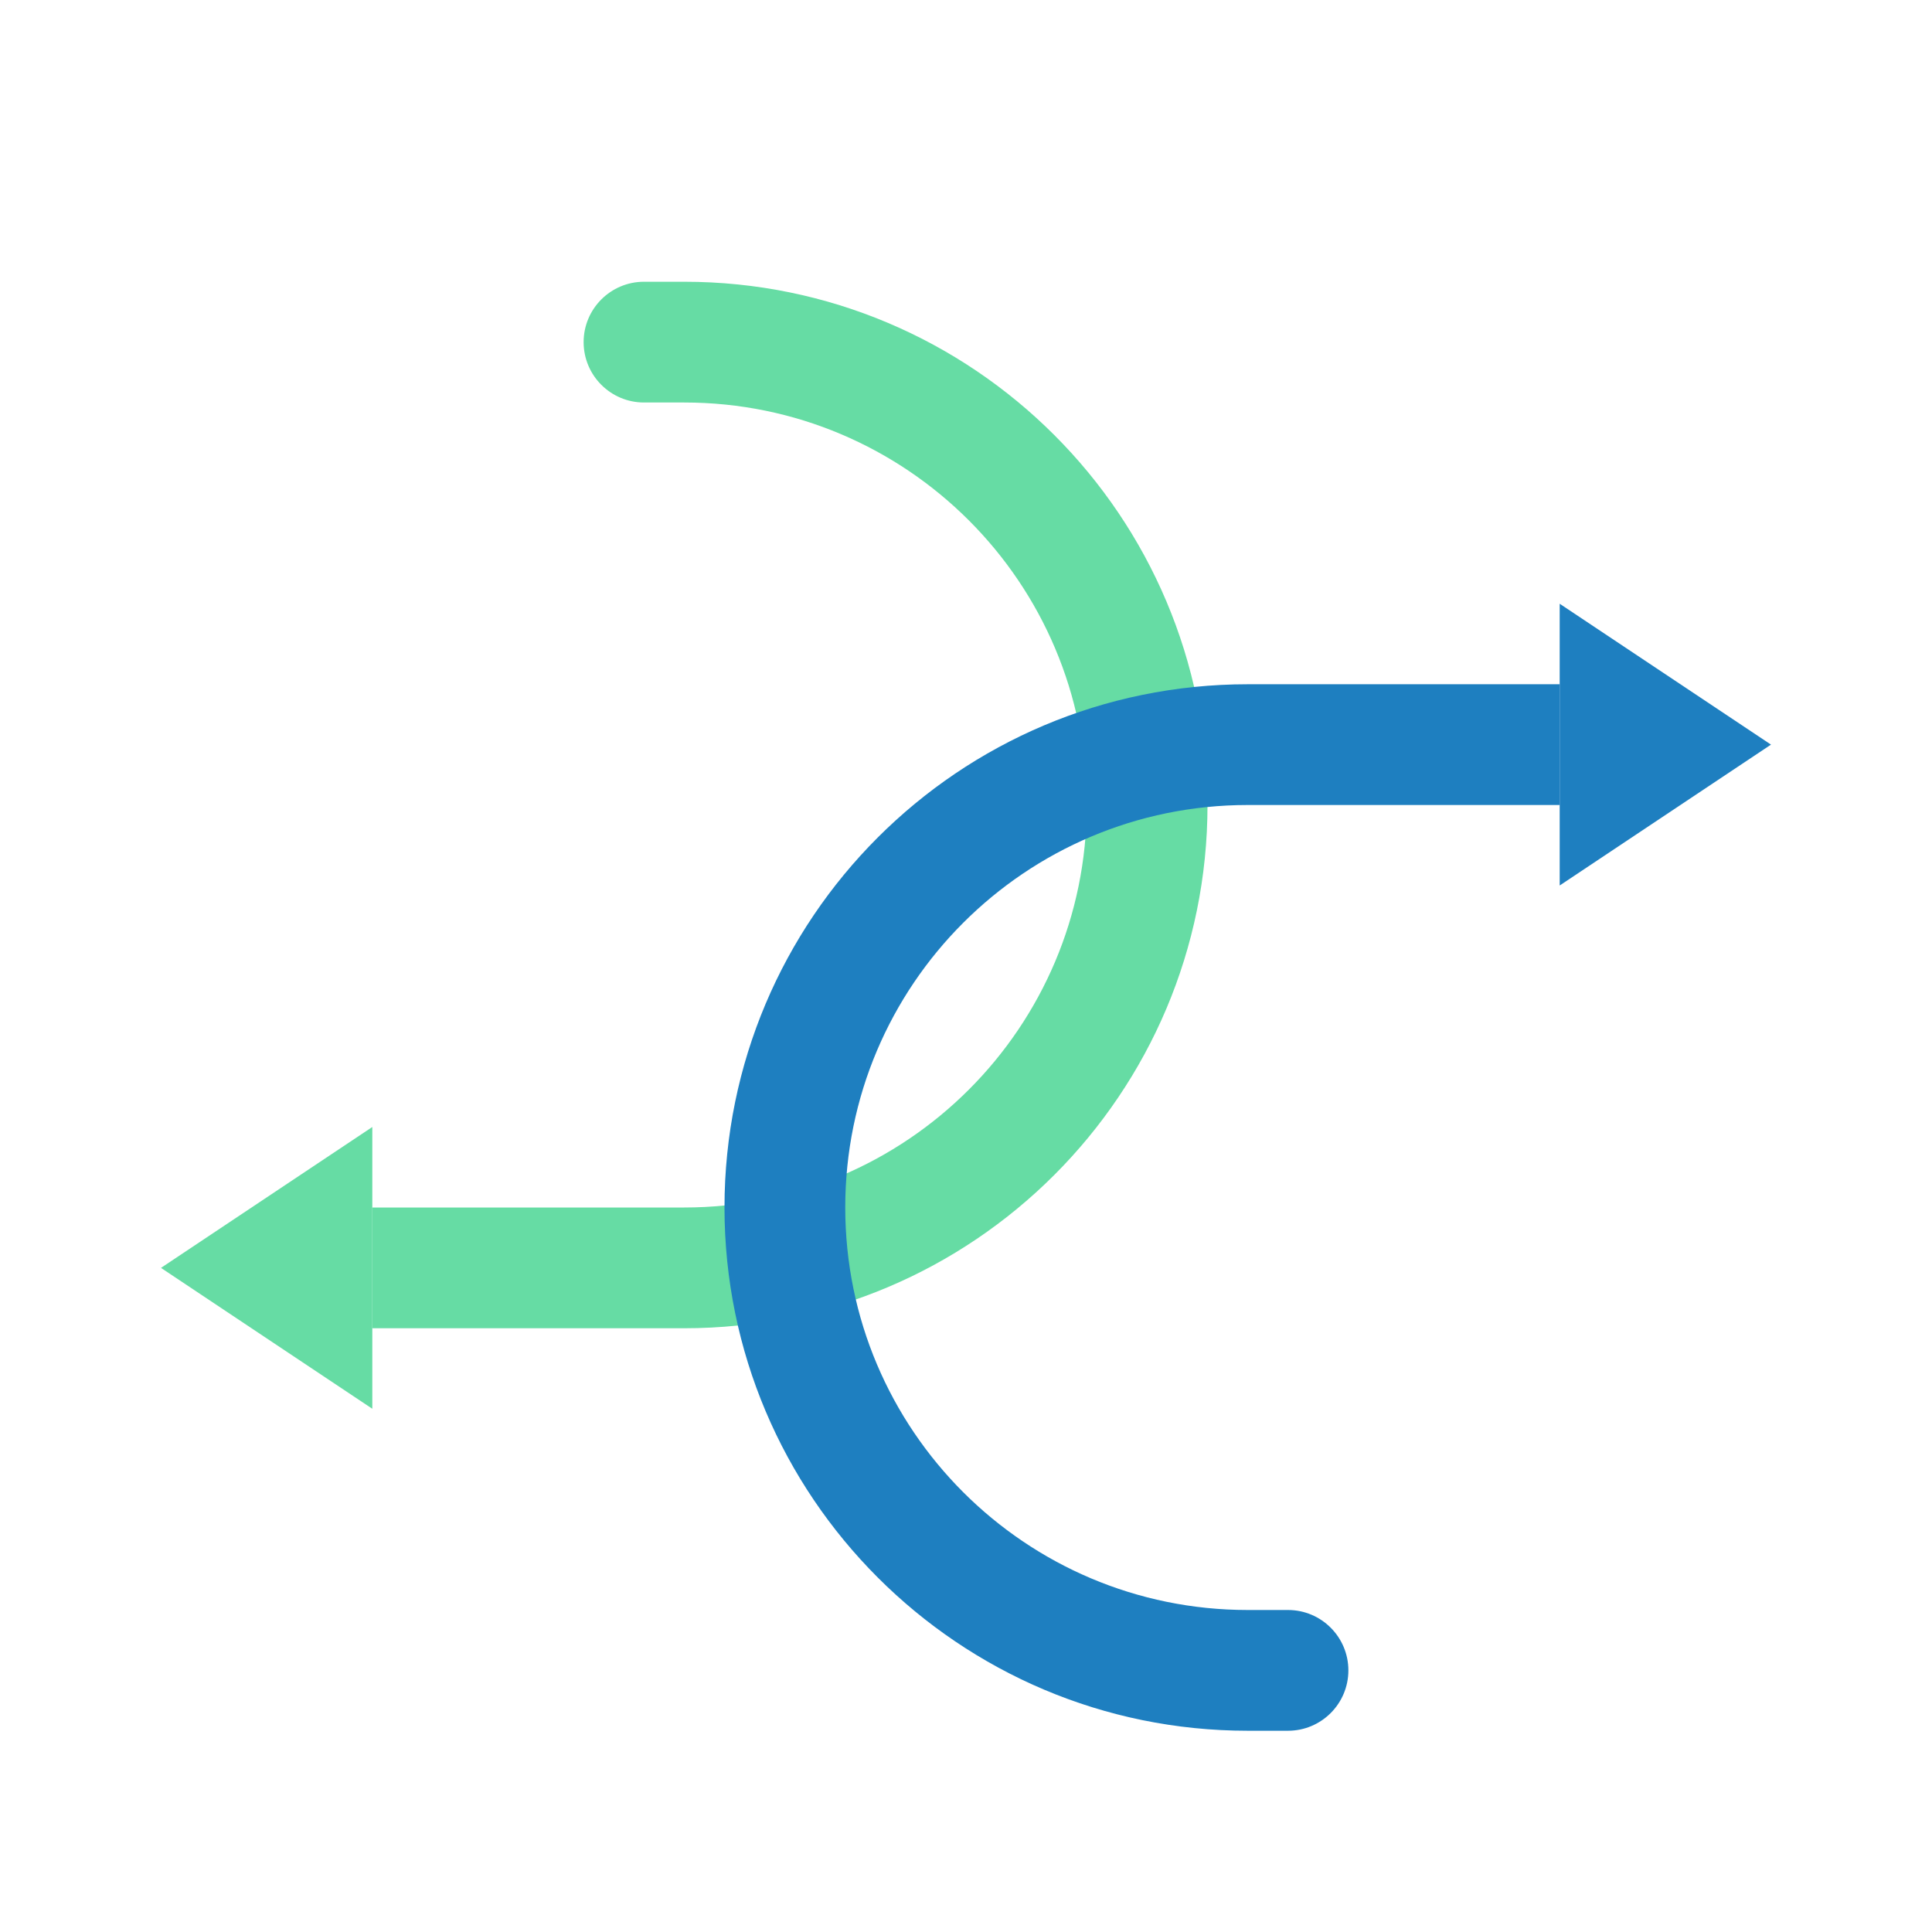
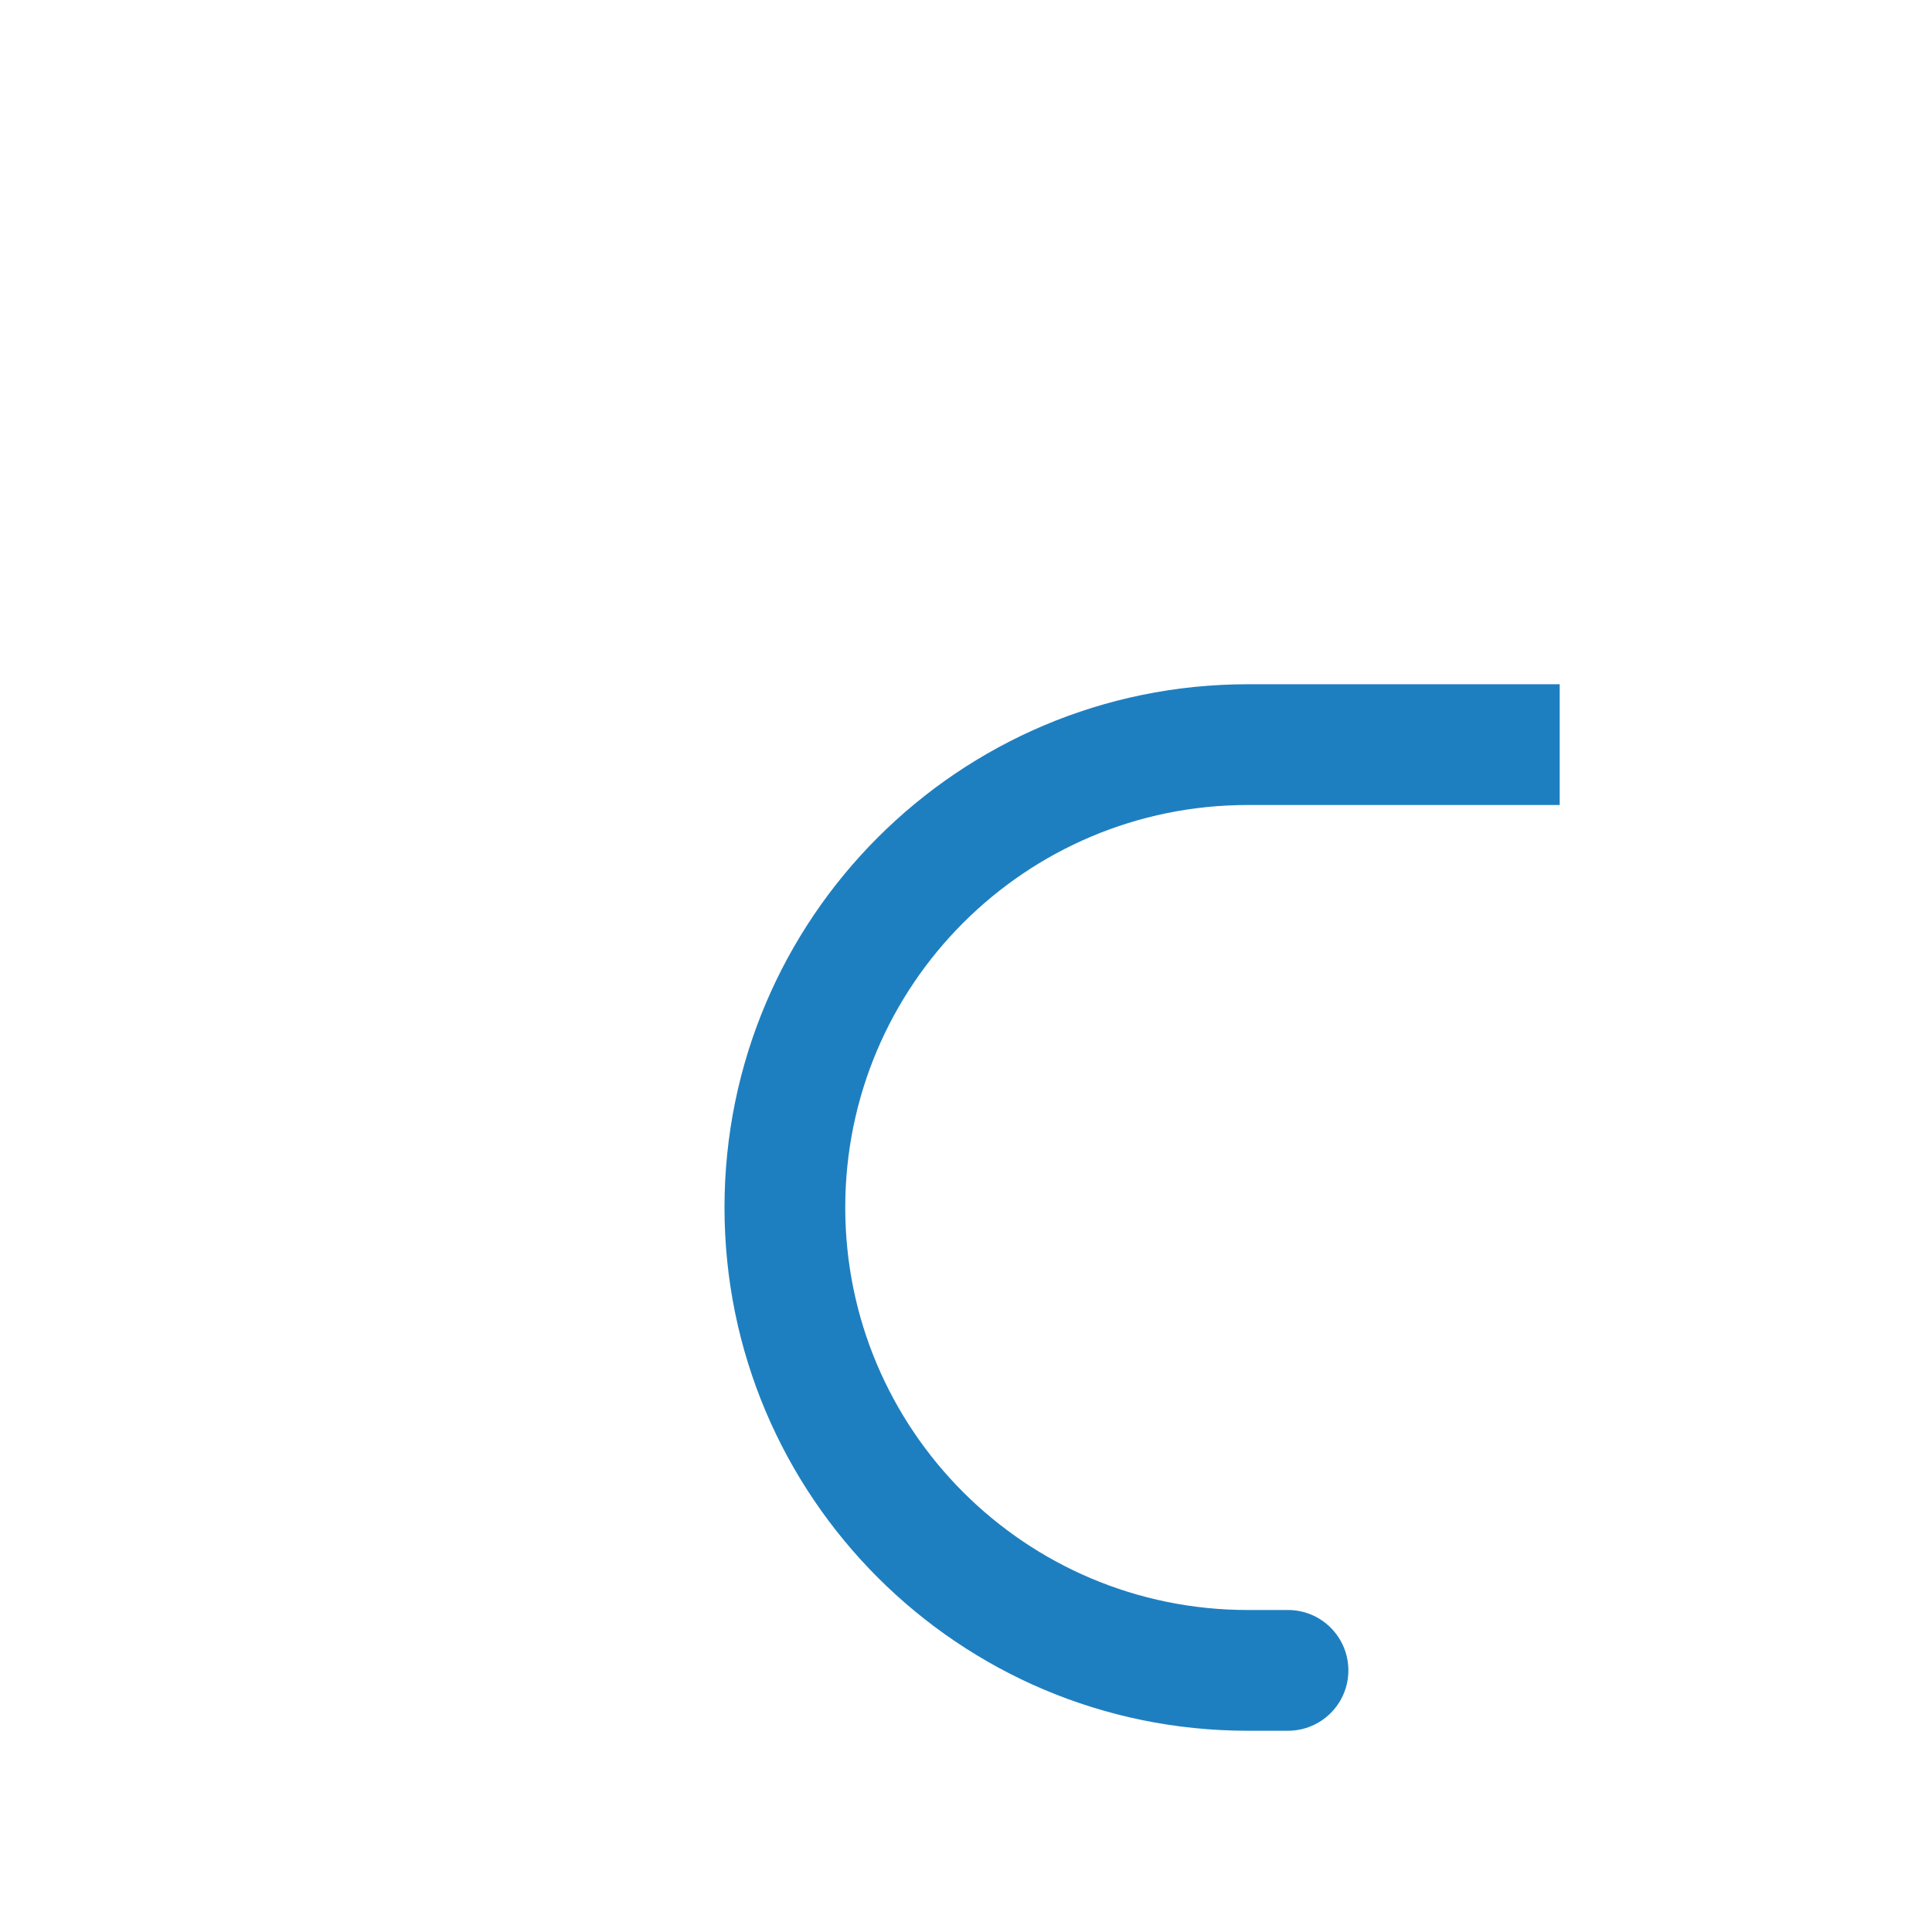
<svg xmlns="http://www.w3.org/2000/svg" width="48" height="48" viewBox="0 0 48 48" fill="none">
-   <path d="M9.25 33H17C24.18 33 30 27.18 30 20C30 12.82 24.18 7 17 7H16C15.172 7 14.5 7.672 14.5 8.5V8.5C14.5 9.328 15.172 10 16 10H17C22.523 10 27 14.477 27 20C27 25.523 22.523 30 17 30H9.25V33Z" fill="#66DCA4" />
-   <path d="M9.25 35L9.25 28L4 31.5L9.25 35Z" fill="#66DCA4" />
  <path d="M38.75 17L31 17C23.82 17 18 22.82 18 30C18 37.18 23.82 43 31 43L32 43C32.828 43 33.5 42.328 33.5 41.5V41.5C33.5 40.672 32.828 40 32 40L31 40C25.477 40 21 35.523 21 30C21 24.477 25.477 20 31 20L38.75 20L38.75 17Z" fill="#1E7FC0" />
-   <path d="M38.75 15L38.75 22L44 18.5L38.75 15Z" fill="#1E7FC0" />
</svg>